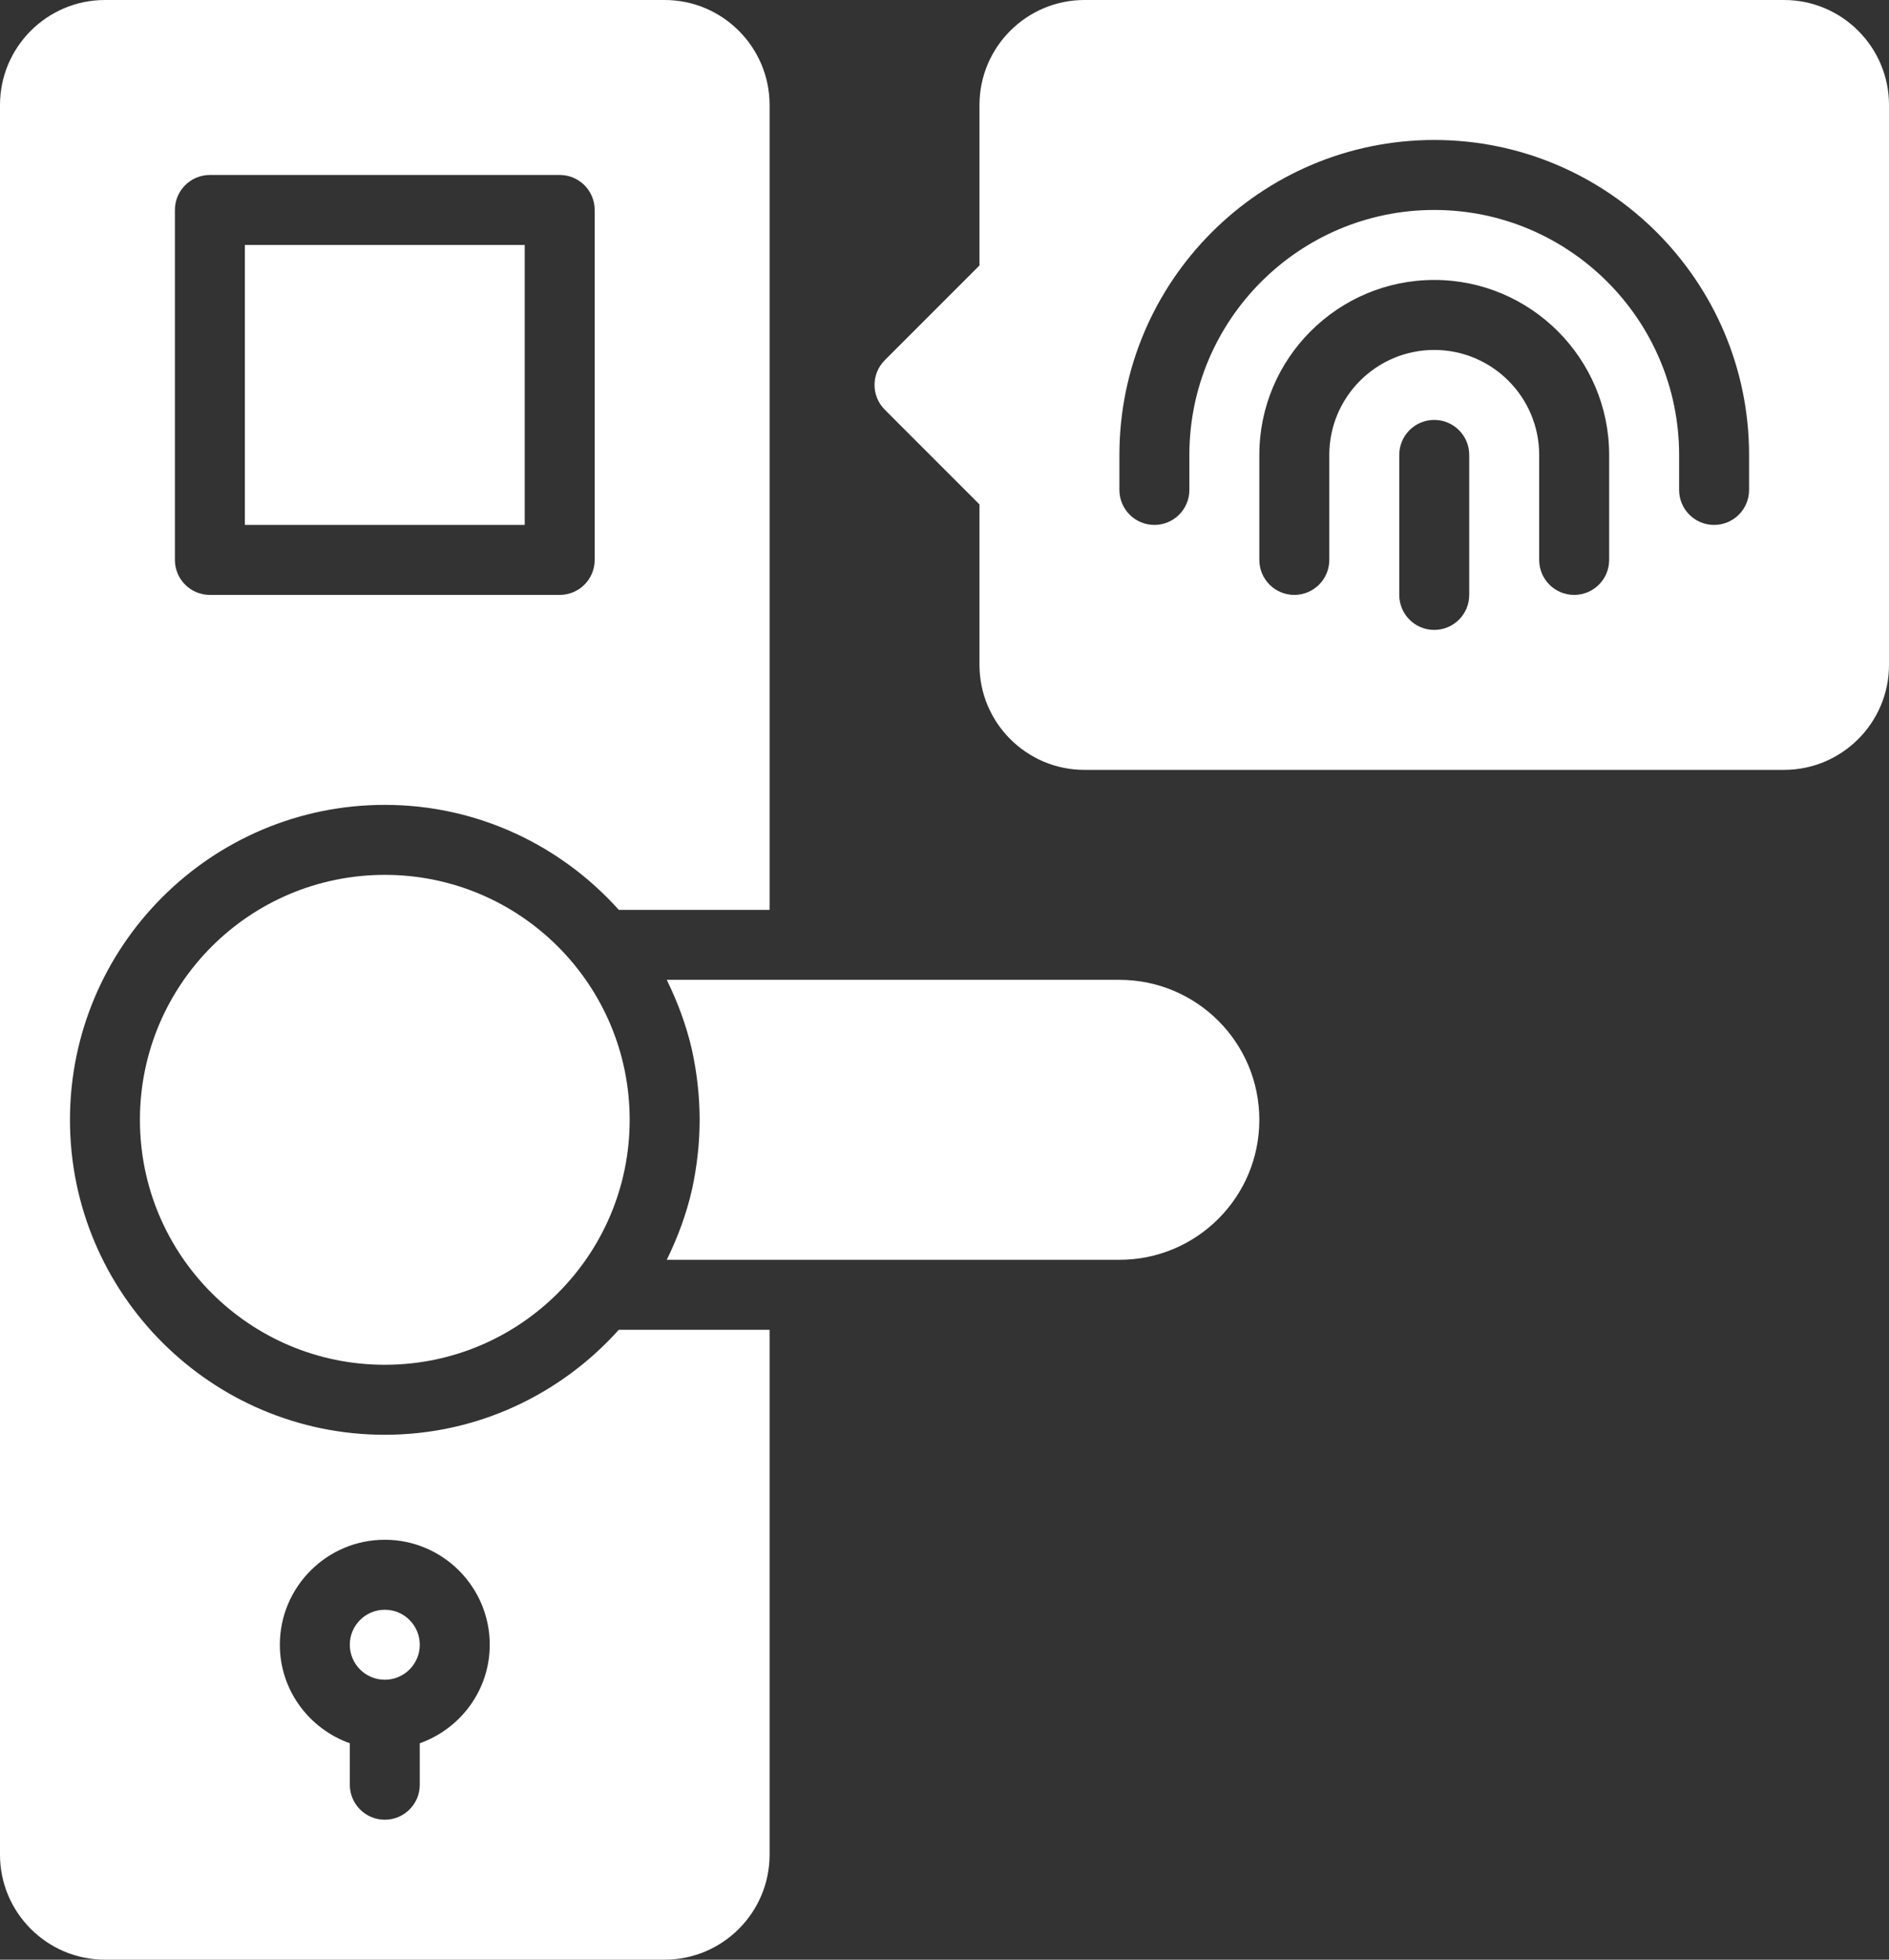
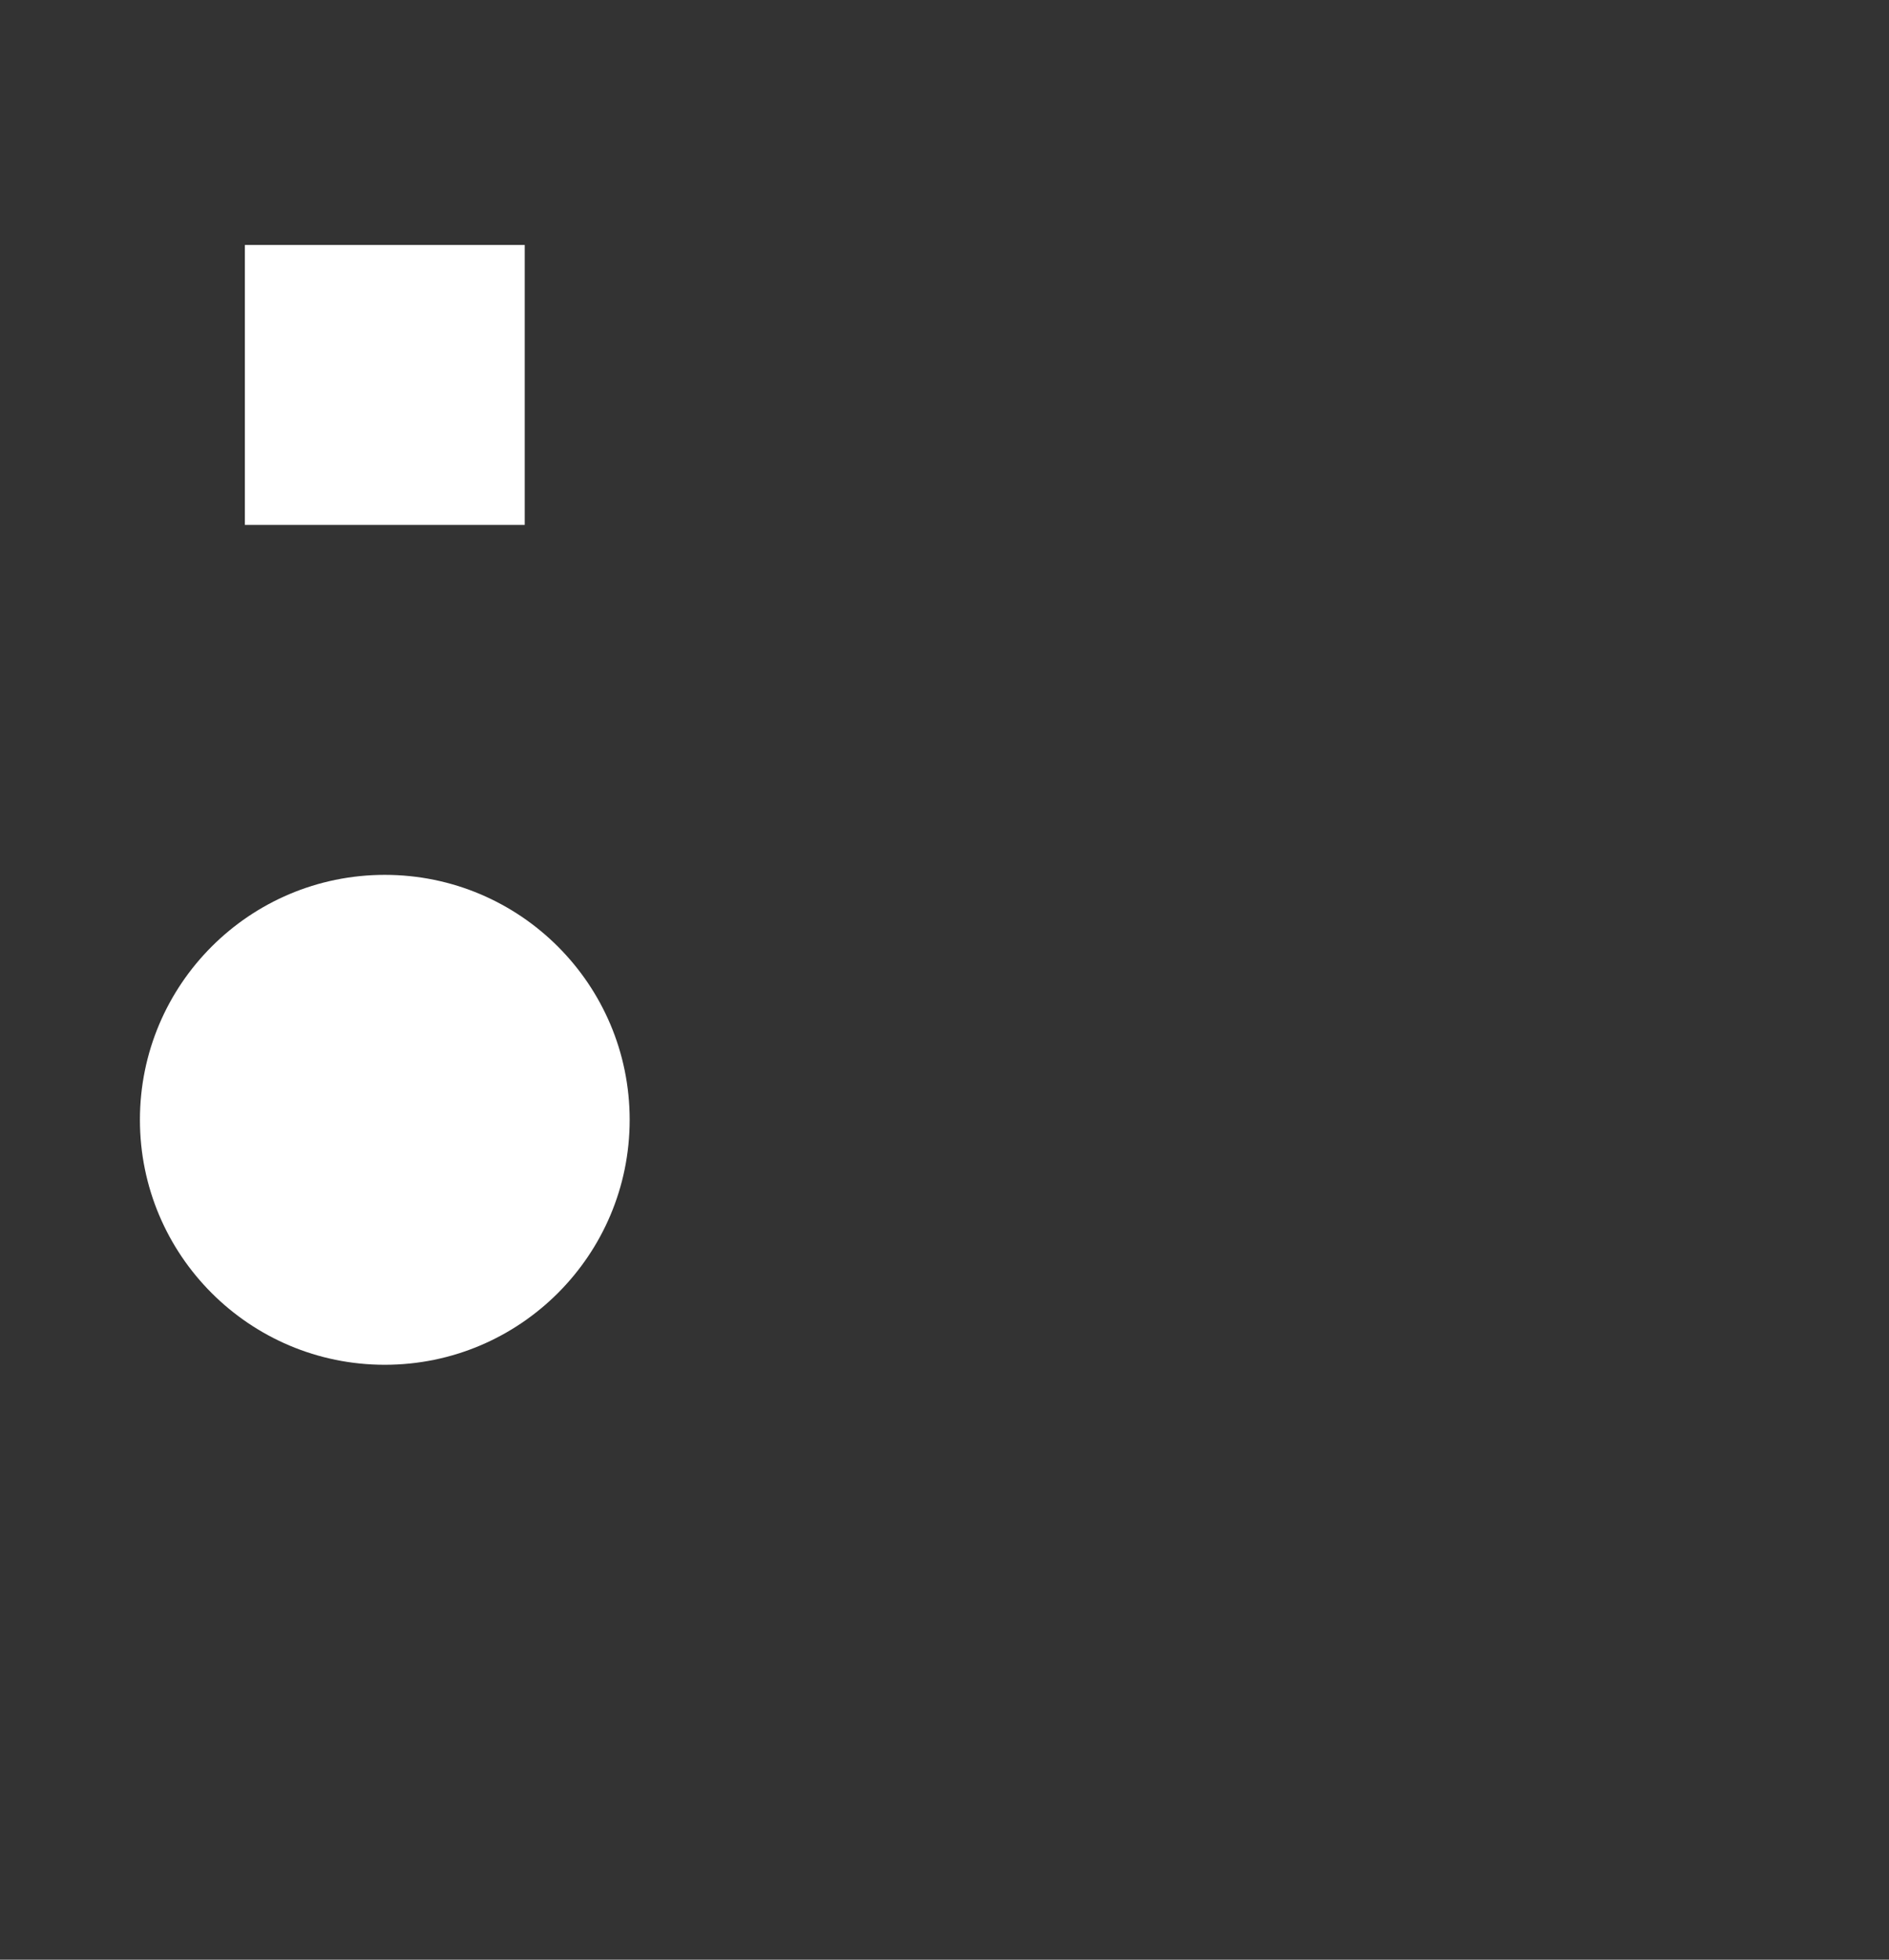
<svg xmlns="http://www.w3.org/2000/svg" width="432" height="448" viewBox="0 0 432 448" fill="none">
  <rect x="0" y="0" width="432" height="448" fill="#333333" stroke="none" />
  <path d="M88 312C118.928 312 144 286.928 144 256C144 225.072 118.928 200 88 200C57.072 200 32 225.072 32 256C32 286.928 57.072 312 88 312Z" fill="white" />
-   <path d="M256 224H152.48C154.96 229.04 156.96 234.4 158.24 240C159.36 245.12 160 250.48 160 256C160 261.52 159.36 266.88 158.24 272C156.96 277.6 154.96 282.96 152.48 288H256C273.68 288 288 273.68 288 256C288 238.32 273.68 224 256 224Z" fill="white" />
  <path d="M56 56H120V120H56V56Z" fill="white" />
-   <path d="M88 384C92.418 384 96 380.418 96 376C96 371.582 92.418 368 88 368C83.582 368 80 371.582 80 376C80 380.418 83.582 384 88 384Z" fill="white" />
-   <path d="M88 328C48.297 328 16 295.703 16 256C16 216.297 48.297 184 88 184C109.253 184 128.324 193.309 141.515 208H176V24C176 10.766 165.234 0 152 0H24C10.766 0 0 10.766 0 24V424C0 437.234 10.766 448 24 448H152C165.234 448 176 437.234 176 424V304H141.515C128.324 318.691 109.253 328 88 328ZM40 48C40 43.578 43.578 40 48 40H128C132.422 40 136 43.578 136 48V128C136 132.422 132.422 136 128 136H48C43.578 136 40 132.422 40 128V48ZM96 398.526V408C96 412.422 92.422 416 88 416C83.578 416 80 412.422 80 408V398.525C70.708 395.212 64 386.416 64 376C64 362.766 74.766 352 88 352C101.234 352 112 362.766 112 376C112 386.416 105.292 395.213 96 398.526Z" fill="white" />
-   <path d="M408 0H248C234.766 0 224 10.766 224 24V60.688L202.344 82.344C199.219 85.469 199.219 90.531 202.344 93.656L224 115.312V152C224 165.234 234.766 176 248 176H408C421.234 176 432 165.234 432 152V24C432 10.766 421.234 0 408 0ZM336 136C336 140.422 332.422 144 328 144C323.578 144 320 140.422 320 136V104C320 99.578 323.578 96 328 96C332.422 96 336 99.578 336 104V136ZM368 128C368 132.422 364.422 136 360 136C355.578 136 352 132.422 352 128V104C352 90.766 341.234 80 328 80C314.766 80 304 90.766 304 104V128C304 132.422 300.422 136 296 136C291.578 136 288 132.422 288 128V104C288 81.945 305.945 64 328 64C350.055 64 368 81.945 368 104V128ZM400 112C400 116.422 396.422 120 392 120C387.578 120 384 116.422 384 112V104C384 73.125 358.875 48 328 48C297.125 48 272 73.125 272 104V112C272 116.422 268.422 120 264 120C259.578 120 256 116.422 256 112V104C256 64.297 288.297 32 328 32C367.703 32 400 64.297 400 104V112Z" fill="white" />
</svg>